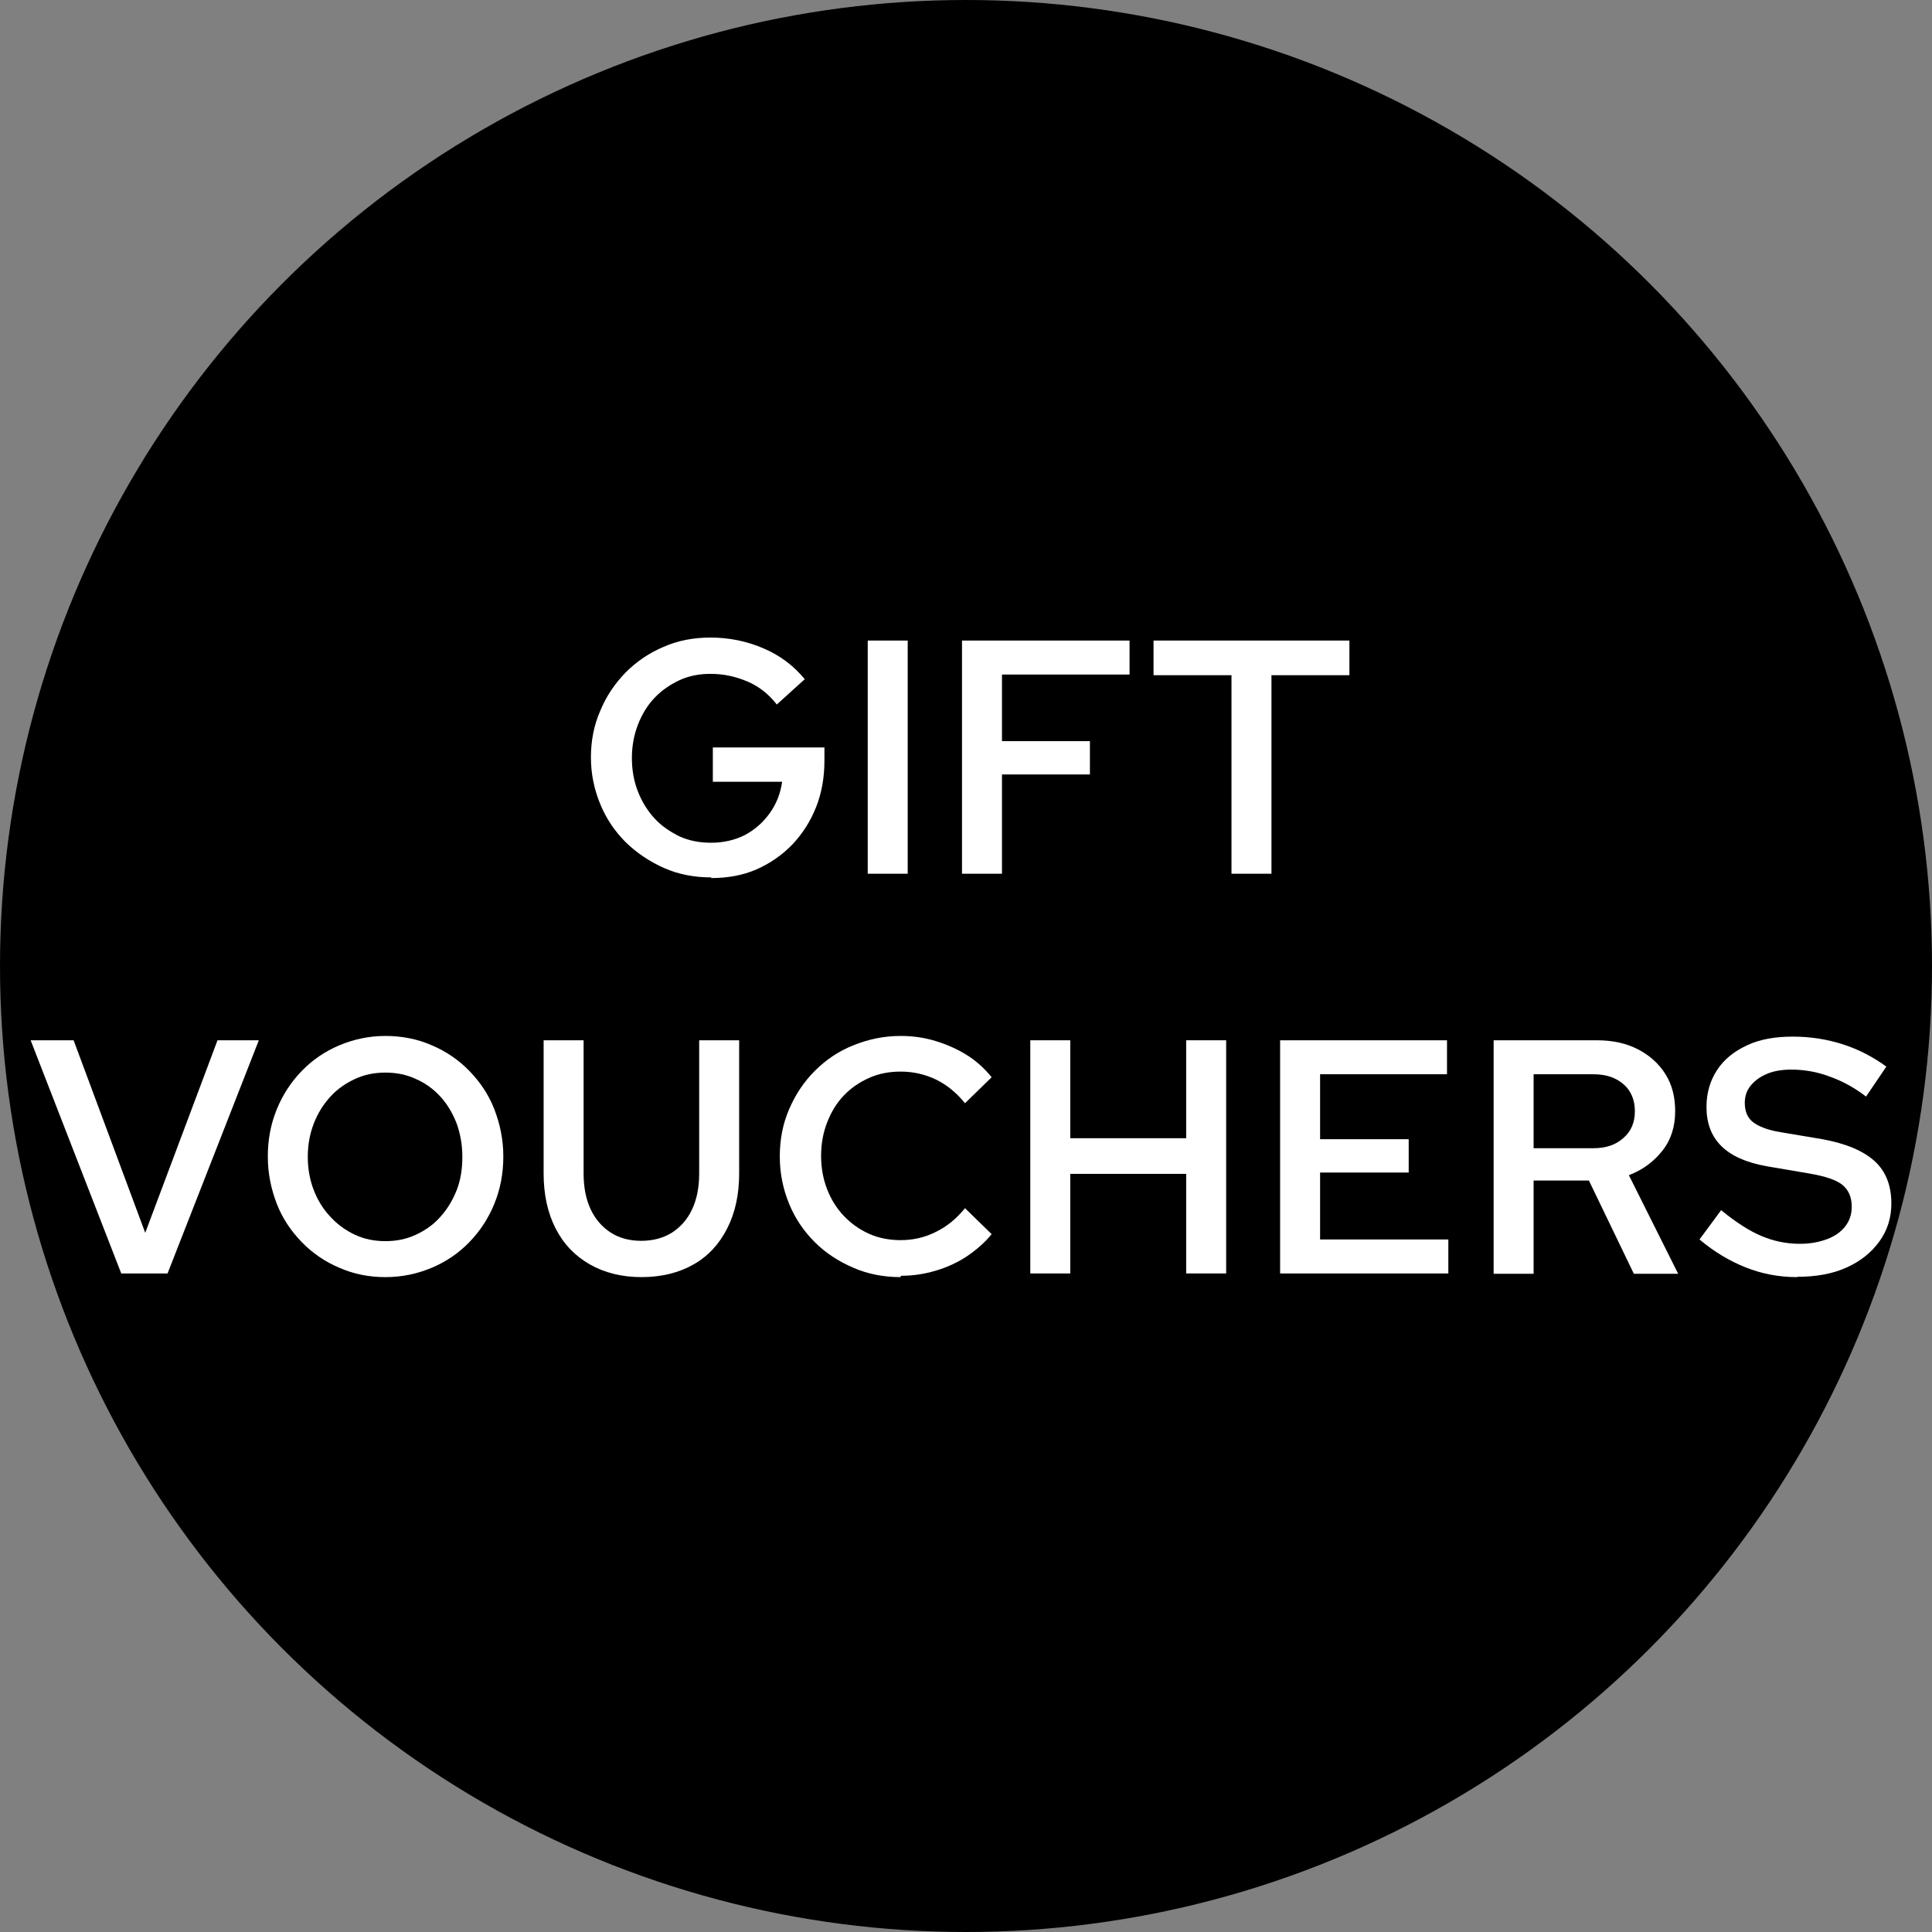
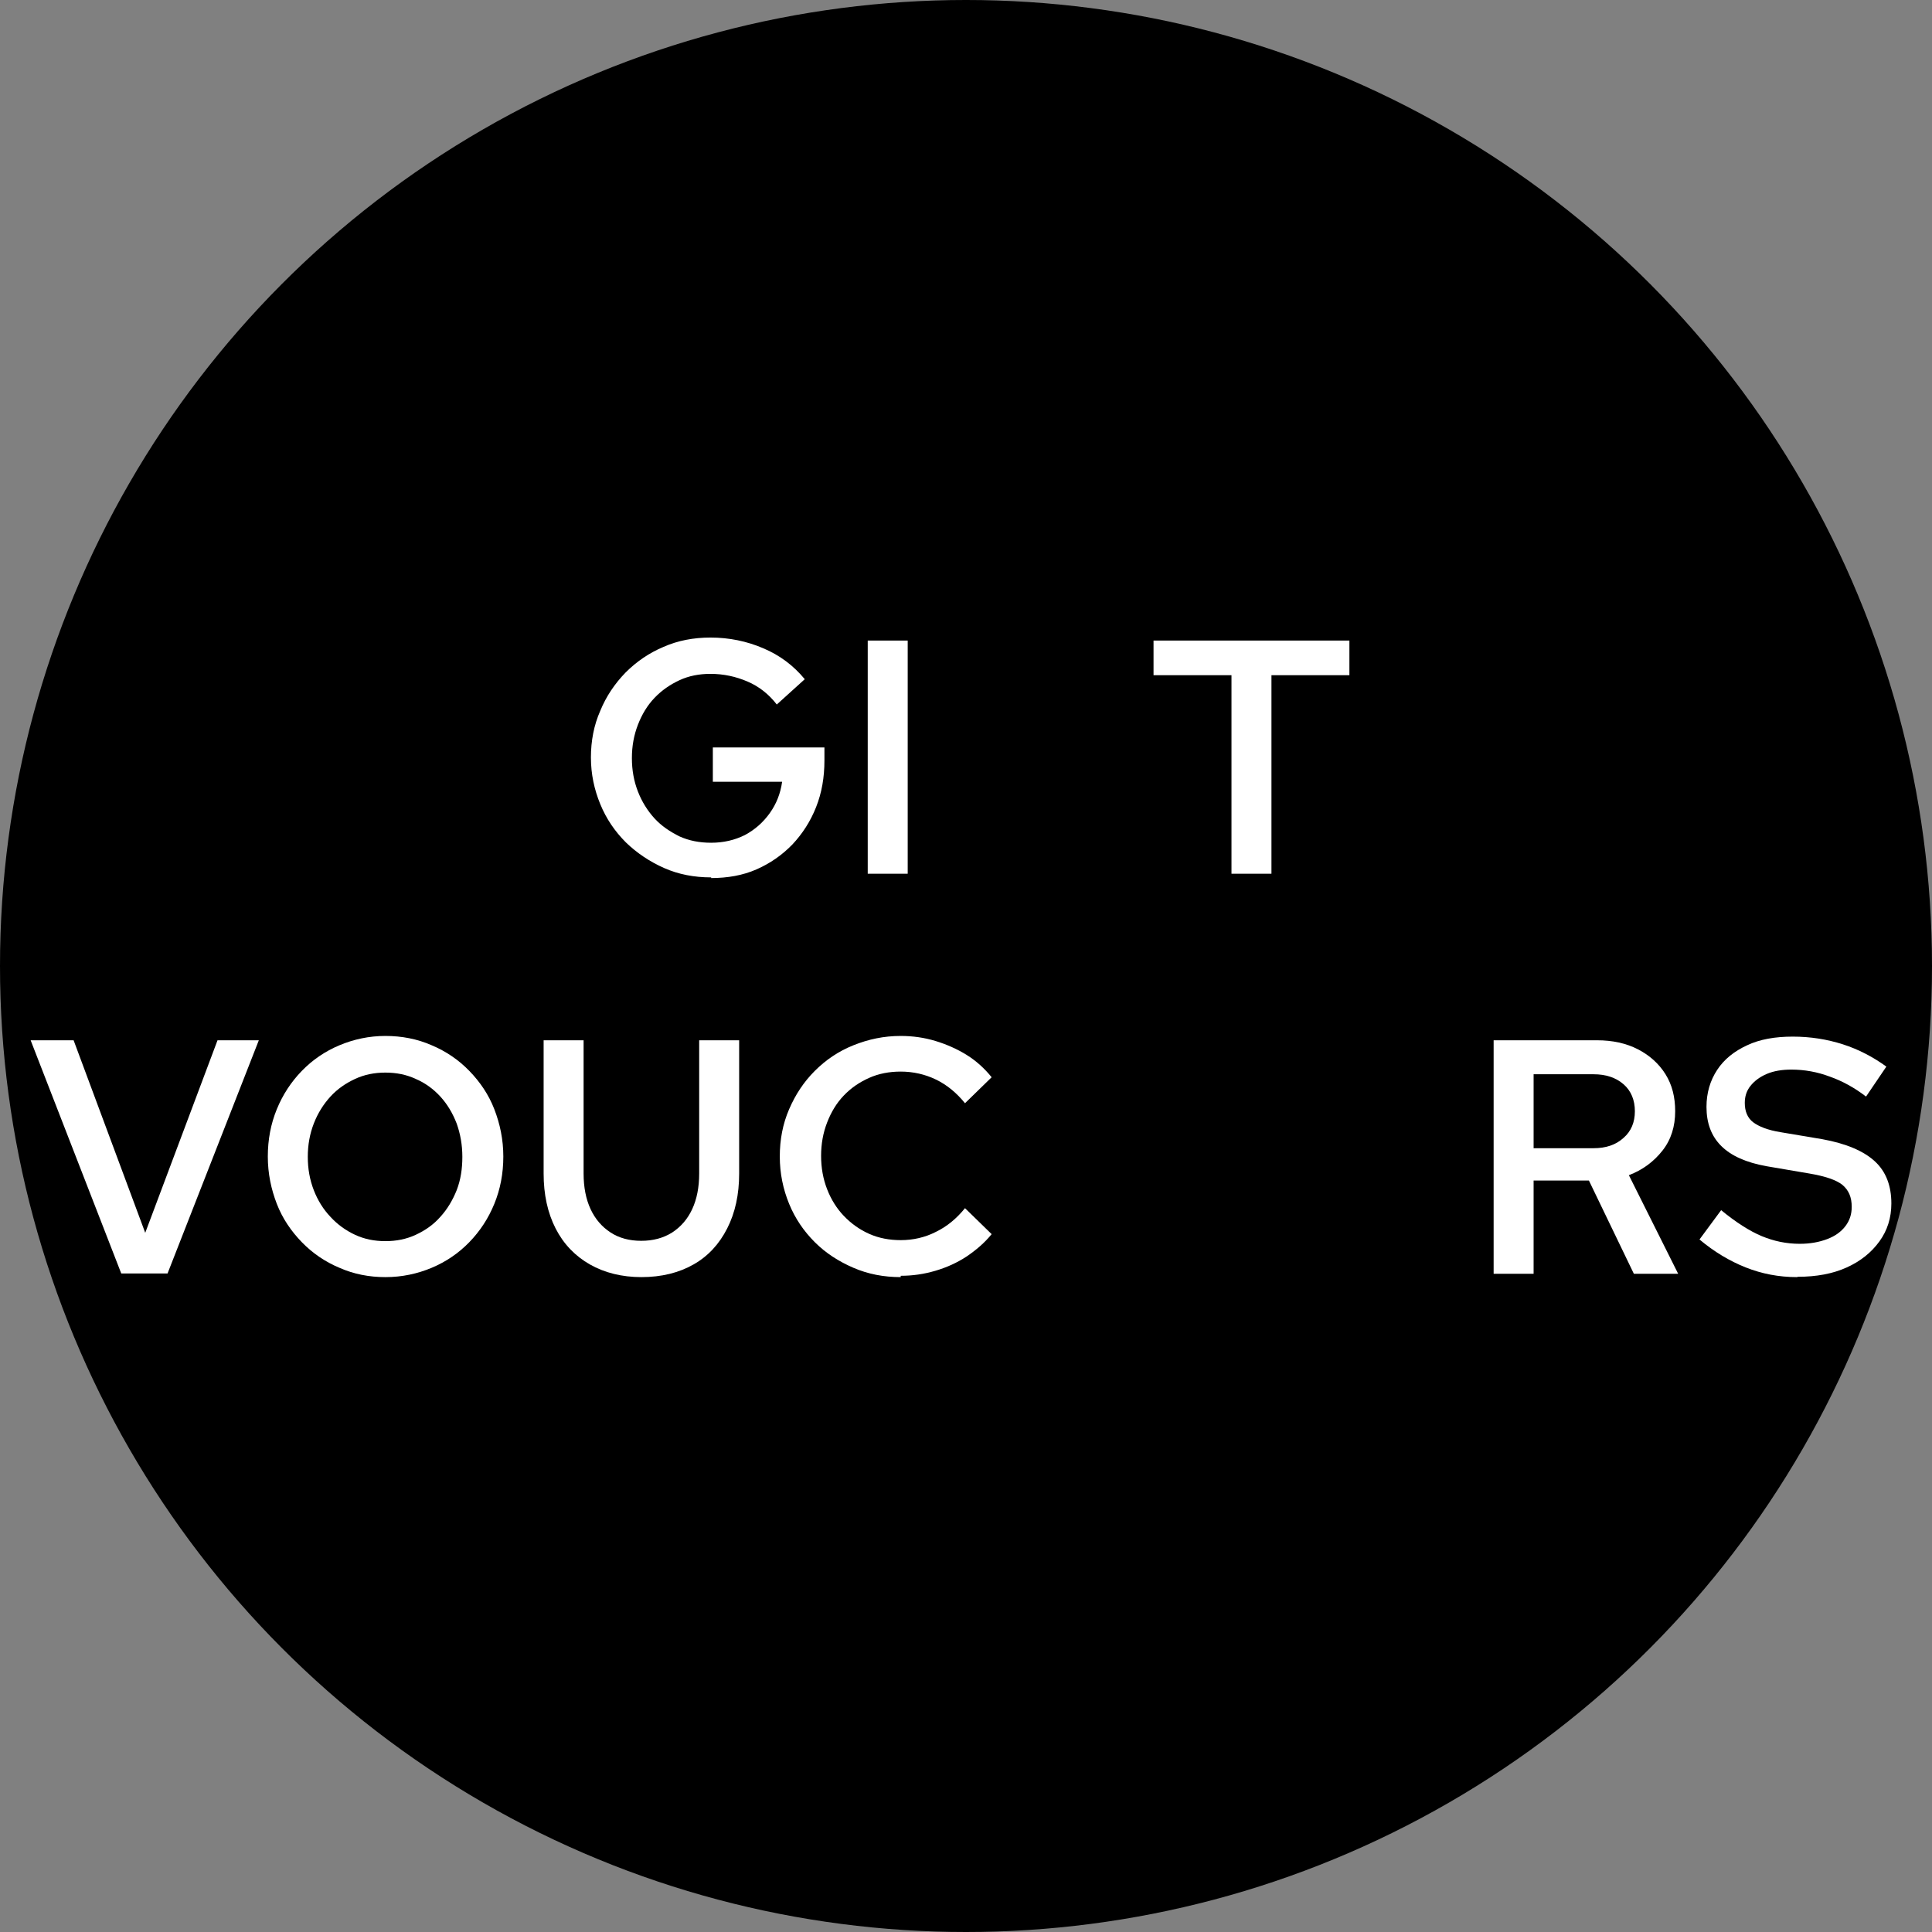
<svg xmlns="http://www.w3.org/2000/svg" id="Ebene_1" data-name="Ebene 1" viewBox="0 0 58 58">
  <rect x="0" y="0" width="58" height="58" fill="#808080" stroke="none" />
  <defs>
    <style>
      .cls-1 {
        fill: #fff;
      }
    </style>
  </defs>
  <g id="Gruppe_36" data-name="Gruppe 36">
    <circle id="Ellipse_1" data-name="Ellipse 1" cx="29" cy="29" r="29" />
  </g>
  <g>
    <path class="cls-1" d="M21.35,26.34c-.51,0-.98-.09-1.41-.28-.43-.19-.82-.45-1.15-.77-.33-.33-.59-.71-.77-1.15-.18-.44-.28-.9-.28-1.4s.09-.97.28-1.4c.18-.44.44-.82.76-1.15.33-.33.71-.59,1.14-.77.43-.19.9-.28,1.41-.28.56,0,1.09.11,1.58.32.5.21.91.52,1.25.93l-.84.76c-.24-.31-.53-.54-.88-.69s-.72-.23-1.11-.23c-.34,0-.65.06-.93.19-.28.13-.53.3-.75.53s-.38.5-.5.81-.18.64-.18,1,.06.69.18,1,.29.58.5.81.47.4.75.54c.29.13.6.19.95.19.37,0,.71-.08,1.01-.23.3-.16.55-.38.75-.66.2-.28.32-.59.37-.94h-2.08v-1.03h3.35v.39c0,.51-.08.97-.25,1.4-.17.43-.41.8-.71,1.12-.31.32-.67.57-1.08.75-.41.18-.87.26-1.36.26Z" />
    <path class="cls-1" d="M26.05,26.23v-7h1.2v7h-1.2Z" />
-     <path class="cls-1" d="M28.88,26.23v-7h5.03v1.02h-3.83v2h2.64v1h-2.64v2.98h-1.2Z" />
    <path class="cls-1" d="M36.97,26.23v-5.96h-2.34v-1.04h5.88v1.04h-2.34v5.96h-1.2Z" />
    <path class="cls-1" d="M3.64,38.23l-2.72-7h1.29l2.15,5.78,2.17-5.78h1.24l-2.74,7h-1.39Z" />
    <path class="cls-1" d="M11.57,38.34c-.49,0-.95-.09-1.38-.28-.43-.18-.81-.44-1.13-.77-.32-.33-.58-.71-.75-1.15s-.27-.91-.27-1.42.09-.98.27-1.42.43-.82.75-1.15.7-.59,1.13-.77c.43-.18.89-.28,1.38-.28s.96.09,1.39.28c.43.18.81.44,1.13.77s.58.71.75,1.15.27.91.27,1.42-.09.98-.27,1.42-.43.82-.75,1.15c-.32.33-.7.59-1.13.77-.43.18-.89.28-1.39.28ZM11.57,37.26c.33,0,.63-.06.91-.19.28-.13.53-.3.74-.54.21-.23.37-.5.49-.8.12-.31.17-.64.17-1s-.06-.69-.17-1c-.12-.31-.28-.58-.49-.81-.21-.23-.46-.41-.74-.53-.28-.13-.58-.19-.91-.19s-.63.06-.91.19c-.28.13-.53.3-.74.53-.21.23-.38.5-.5.81s-.18.64-.18,1,.06.69.18,1,.29.58.5.8c.21.23.46.41.74.54.28.13.58.19.91.19Z" />
    <path class="cls-1" d="M19.26,38.34c-.59,0-1.11-.13-1.55-.38-.44-.25-.79-.61-1.03-1.08-.24-.47-.36-1.02-.36-1.65v-4h1.2v4c0,.41.07.77.21,1.07.14.3.34.53.6.7.26.17.57.25.92.25s.66-.08.93-.25c.26-.17.46-.4.6-.7.14-.3.21-.66.21-1.07v-4h1.2v4c0,.63-.12,1.18-.36,1.65-.24.47-.57.83-1.01,1.08-.44.25-.96.38-1.57.38Z" />
    <path class="cls-1" d="M27.04,38.34c-.51,0-.98-.09-1.42-.28s-.83-.44-1.16-.77c-.33-.33-.59-.71-.77-1.15s-.28-.91-.28-1.42.09-.98.28-1.42.44-.82.77-1.15.71-.59,1.16-.77.91-.28,1.42-.28c.36,0,.71.05,1.04.15.33.1.65.24.94.42.29.18.54.41.75.67l-.8.78c-.25-.31-.54-.55-.87-.71-.33-.16-.69-.24-1.06-.24-.34,0-.66.06-.95.19-.29.13-.54.3-.76.53-.22.23-.38.5-.5.81s-.18.64-.18,1,.06.69.18,1,.29.58.5.8c.22.23.47.41.76.54s.61.19.95.19c.37,0,.73-.08,1.06-.25.33-.16.62-.4.87-.71l.8.78c-.21.26-.47.48-.75.67-.29.19-.6.33-.94.43s-.68.15-1.04.15Z" />
-     <path class="cls-1" d="M30.93,38.23v-7h1.2v2.94h3.48v-2.94h1.2v7h-1.2v-2.99h-3.48v2.99h-1.2Z" />
-     <path class="cls-1" d="M38.43,38.23v-7h5.01v1.02h-3.81v1.95h2.66v1h-2.66v2.01h3.85v1.02h-5.05Z" />
    <path class="cls-1" d="M44.84,38.23v-7h3.11c.46,0,.87.09,1.22.27.35.18.63.43.83.75.2.32.29.69.29,1.11,0,.45-.12.85-.38,1.18s-.59.58-1.01.74l1.48,2.96h-1.33l-1.35-2.8h-1.66v2.8h-1.2ZM46.04,34.47h1.8c.37,0,.67-.1.9-.31.23-.2.34-.47.34-.8s-.11-.61-.34-.81c-.23-.2-.53-.3-.9-.3h-1.8v2.22Z" />
    <path class="cls-1" d="M53.95,38.34c-.55,0-1.06-.1-1.54-.29-.48-.19-.95-.47-1.39-.84l.65-.88c.45.37.86.63,1.22.78.36.15.74.23,1.14.23.31,0,.58-.05.82-.14.24-.09.42-.22.55-.39.13-.17.19-.36.19-.58,0-.29-.09-.5-.28-.66-.19-.15-.52-.26-.99-.34l-1.29-.22c-.61-.11-1.06-.31-1.36-.61-.3-.3-.44-.69-.44-1.17,0-.42.11-.79.32-1.11.21-.32.51-.56.9-.74.38-.18.84-.26,1.37-.26s1.03.08,1.5.23c.47.15.91.38,1.31.67l-.61.9c-.35-.27-.72-.47-1.09-.6-.37-.14-.76-.21-1.15-.21-.28,0-.53.04-.74.13s-.37.21-.49.36c-.12.15-.17.32-.17.51,0,.25.08.45.25.58s.45.24.83.3l1.25.21c.71.13,1.23.35,1.57.66.34.31.5.74.5,1.27,0,.43-.12.81-.36,1.14-.24.33-.56.59-.98.78s-.91.28-1.47.28Z" />
  </g>
</svg>